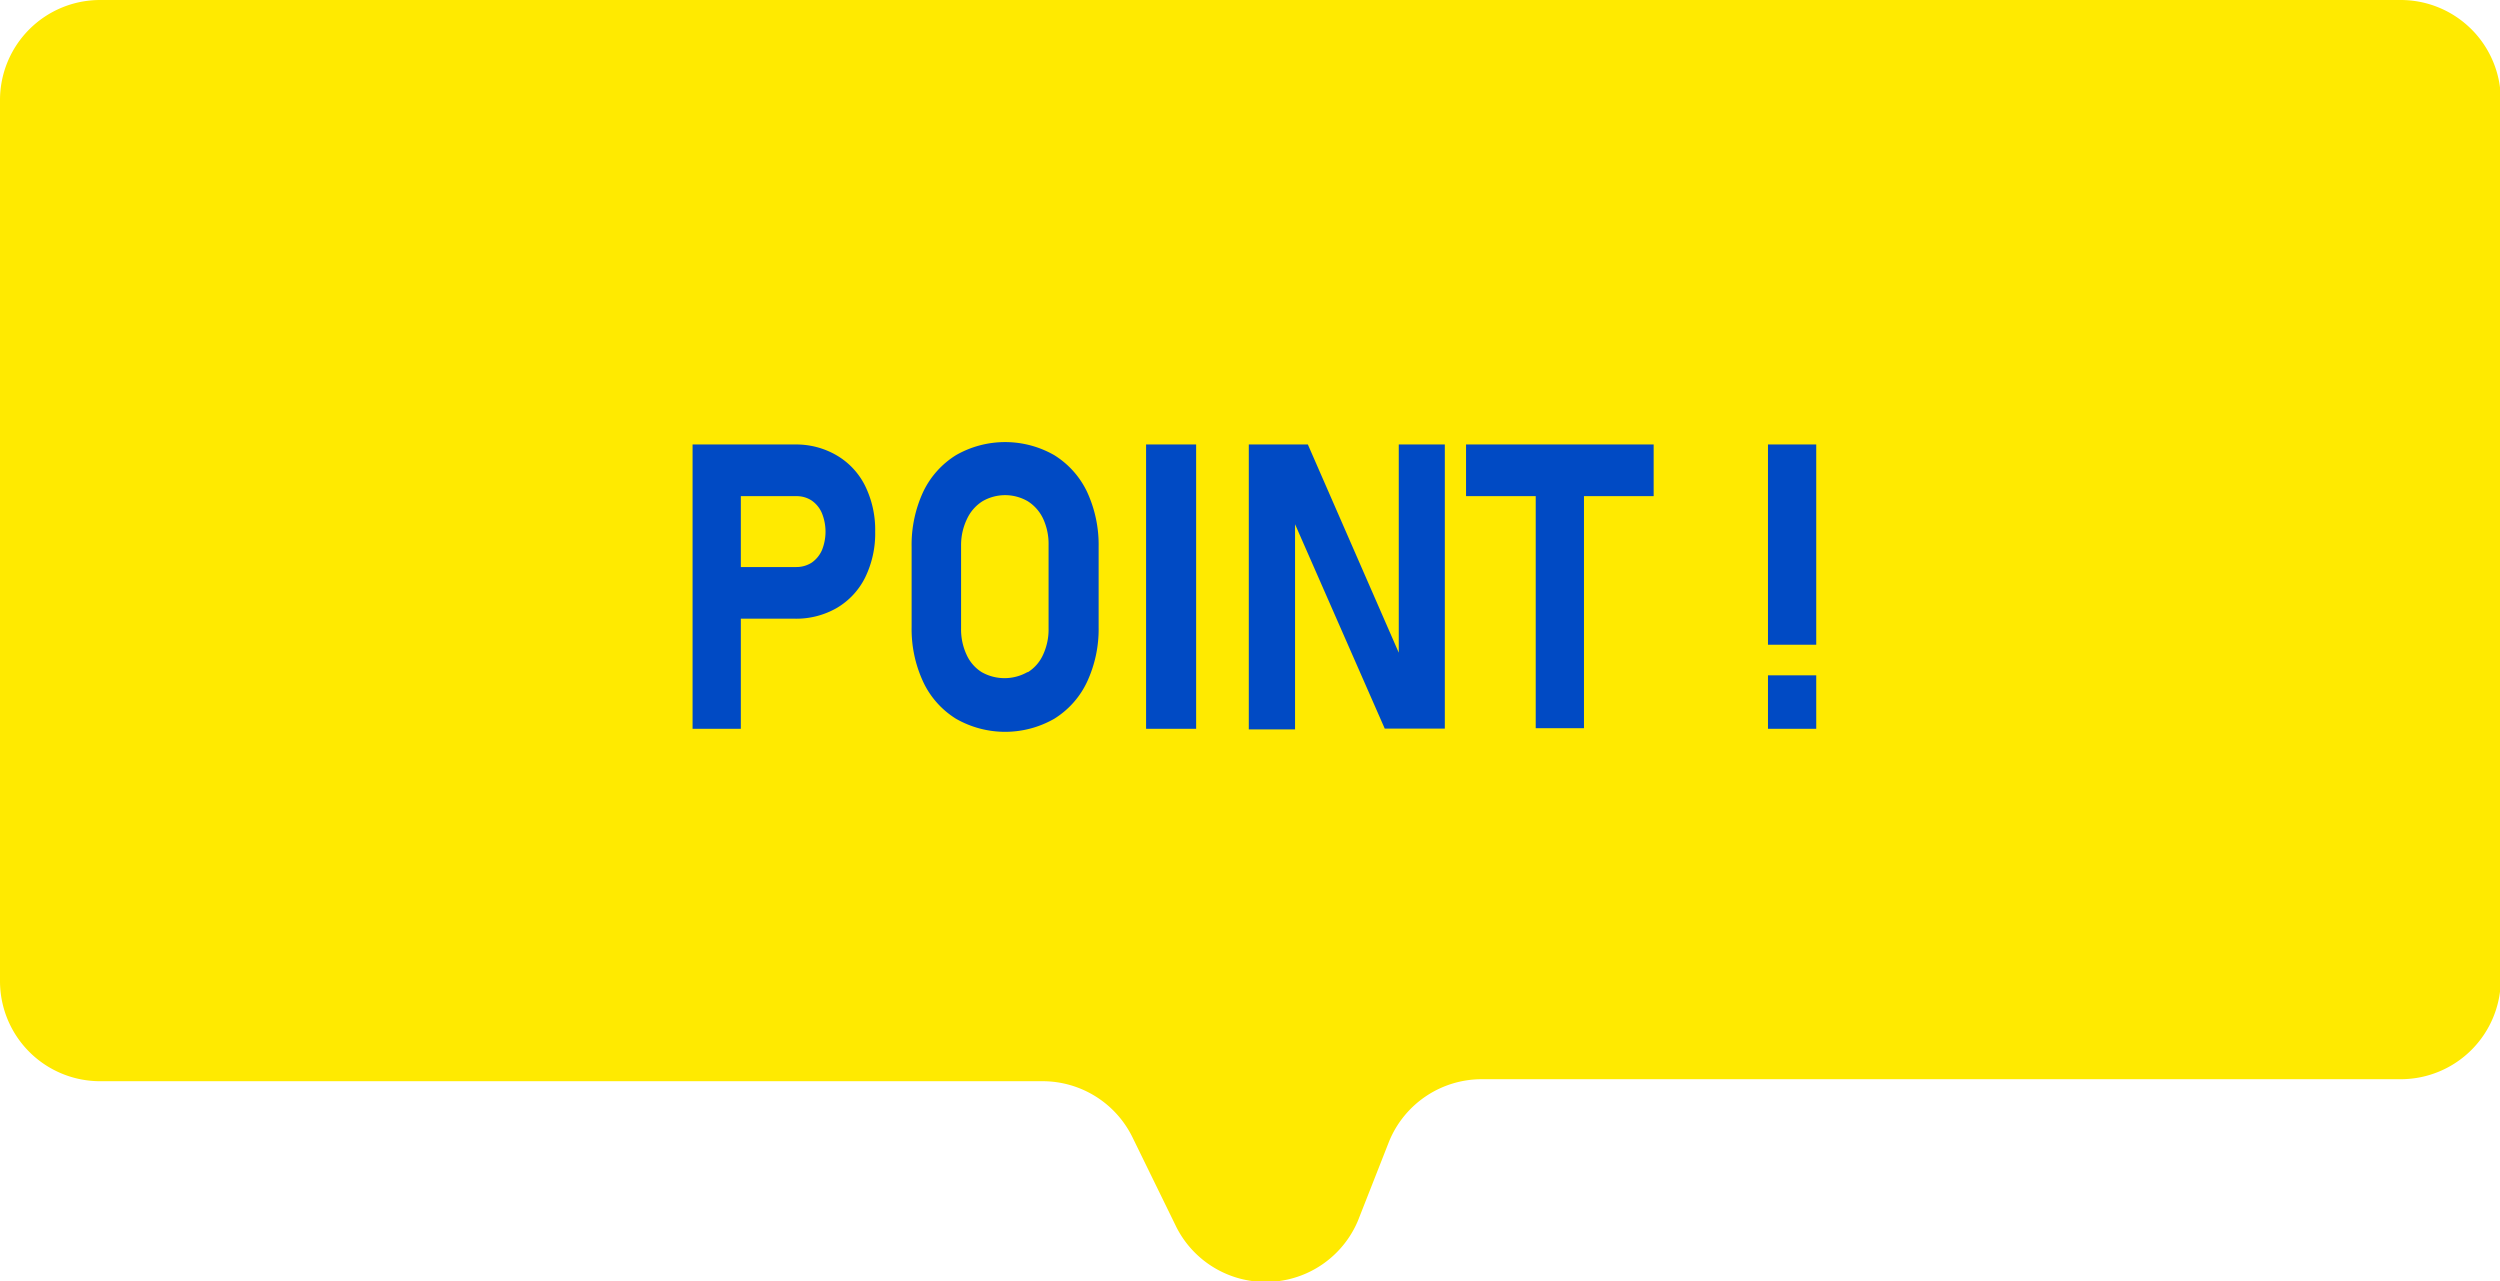
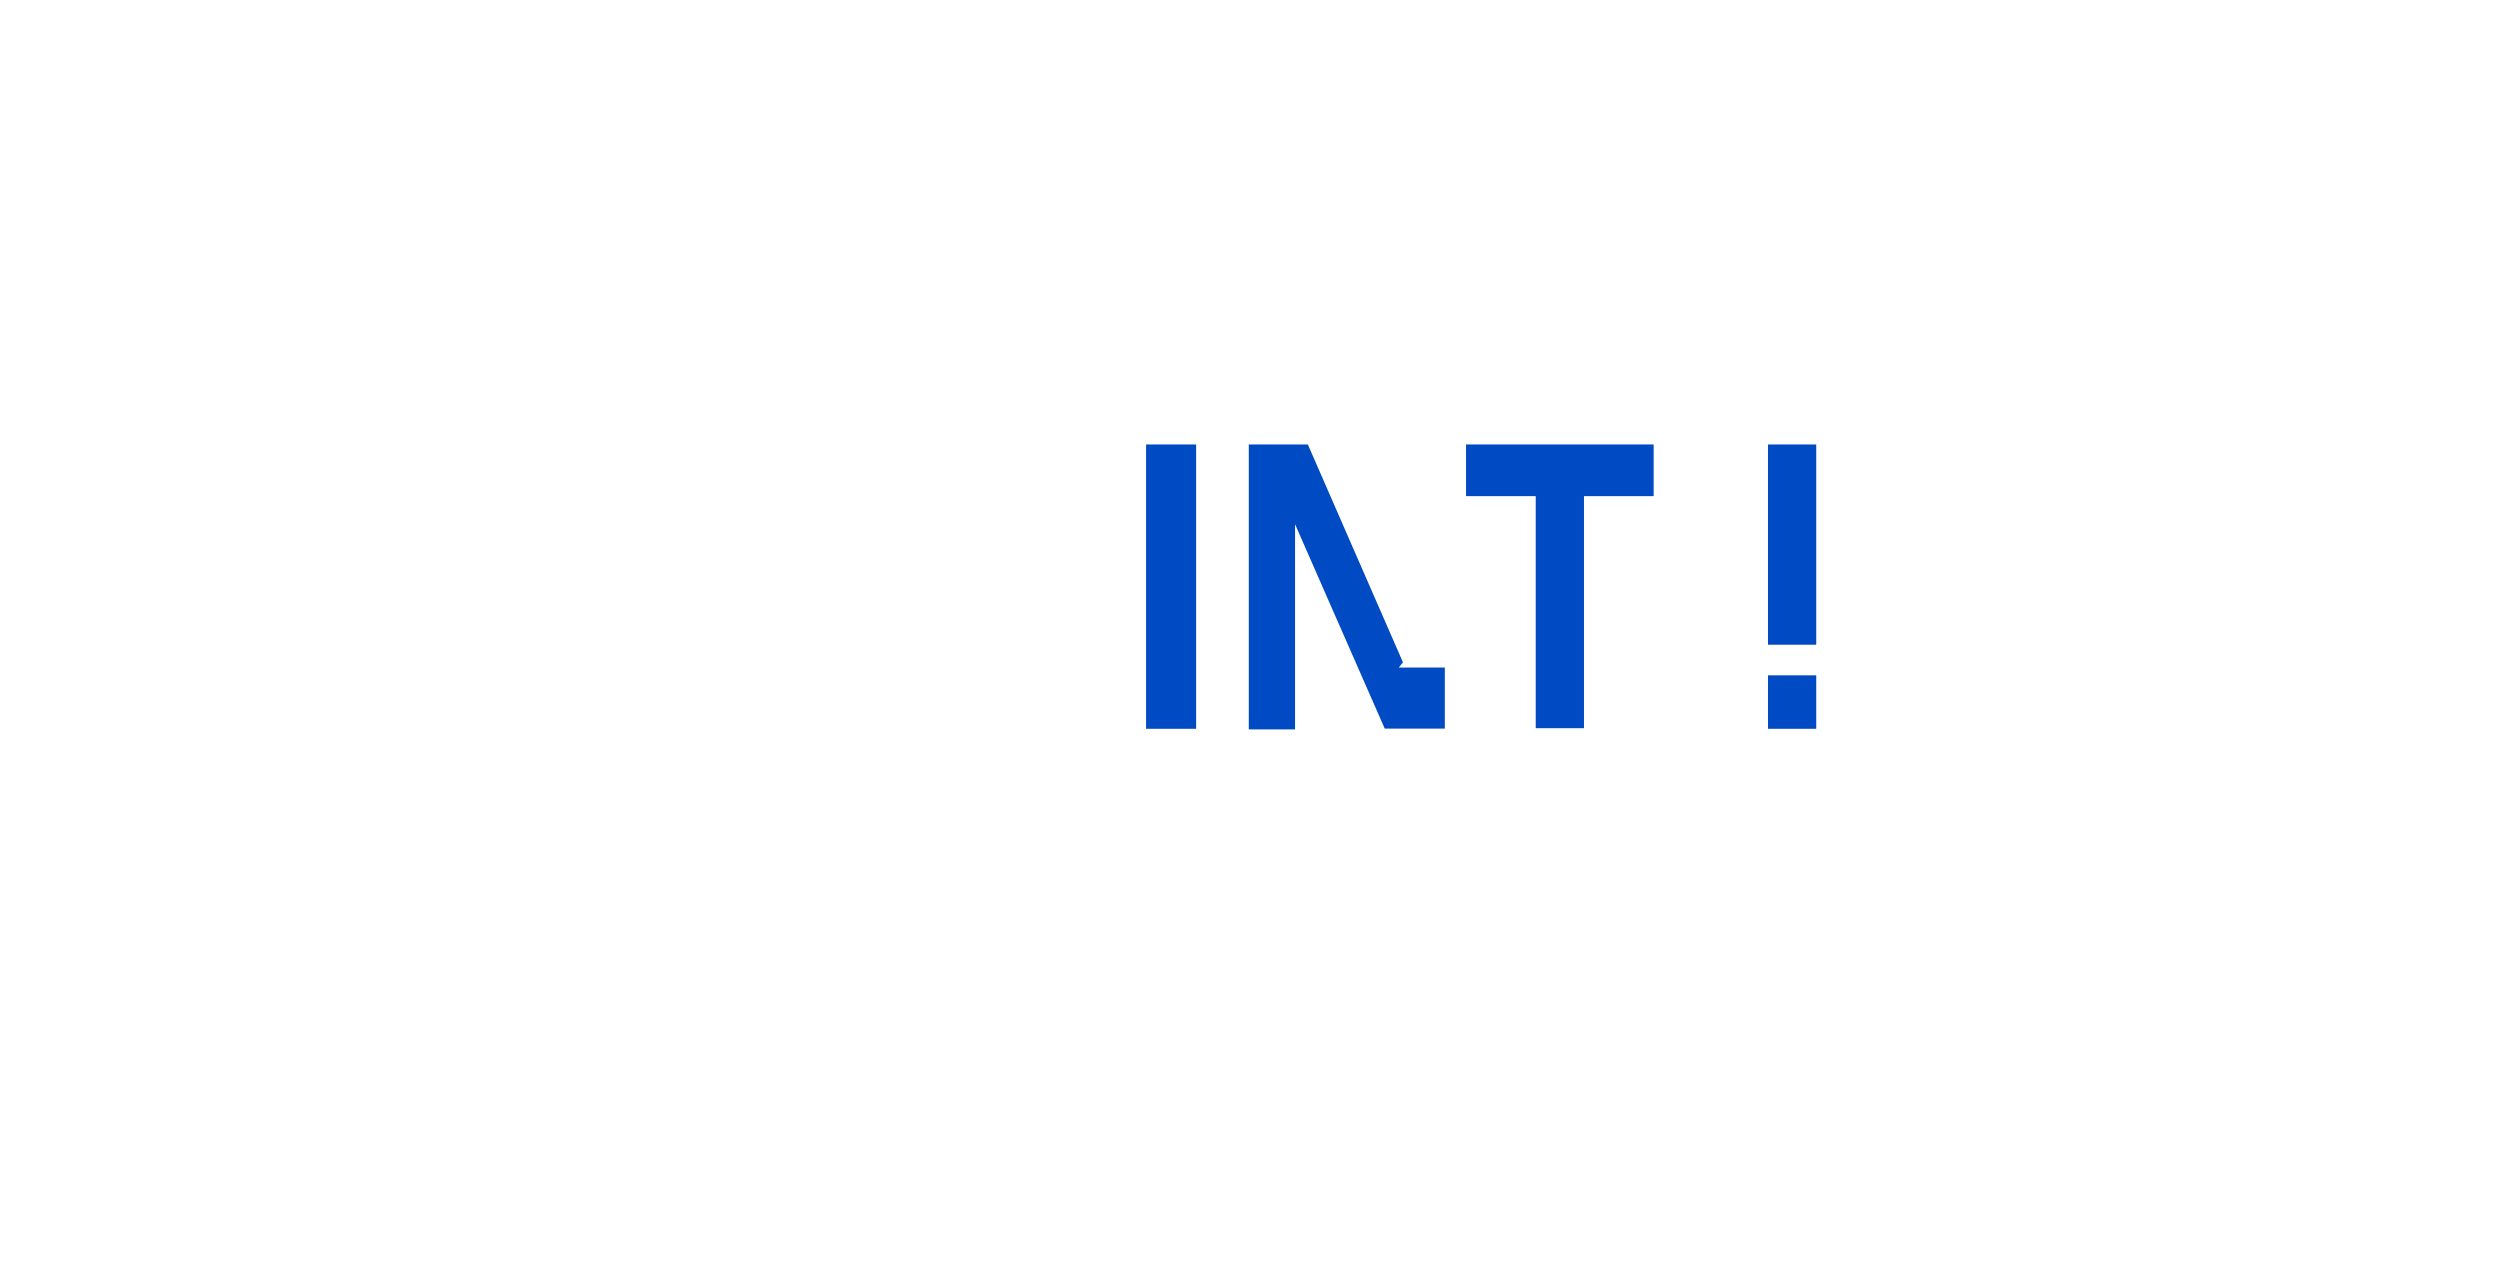
<svg xmlns="http://www.w3.org/2000/svg" viewBox="0 0 124.86 63.98">
  <defs>
    <style>.cls-1{fill:#ffea00;}.cls-2{fill:#004ac4;}</style>
  </defs>
  <title>アセット 9</title>
  <g id="レイヤー_2" data-name="レイヤー 2">
    <g id="デザイン">
-       <path class="cls-1" d="M119.9,0H5A5,5,0,0,0,0,5v44a5,5,0,0,0,5,5H52.1a5,5,0,0,1,4.45,2.78l2.21,4.52a5,5,0,0,0,9.06-.33L69.38,57A5,5,0,0,1,74,53.9H119.9a5,5,0,0,0,5-5V5A5,5,0,0,0,119.9,0Z" />
-       <path class="cls-2" d="M34.59,22.2H37V36.4H34.59Zm1.1,6.12h4.09a1.41,1.41,0,0,0,.76-.22,1.49,1.49,0,0,0,.51-.62,2.47,2.47,0,0,0,0-1.85,1.46,1.46,0,0,0-.51-.63,1.36,1.36,0,0,0-.76-.22H35.69V22.2h4a4,4,0,0,1,2.11.55,3.64,3.64,0,0,1,1.41,1.52,5,5,0,0,1,.5,2.29,5,5,0,0,1-.5,2.28,3.64,3.64,0,0,1-1.41,1.52,4.06,4.06,0,0,1-2.11.54h-4Z" />
-       <path class="cls-2" d="M47.75,35.9a4.33,4.33,0,0,1-1.64-1.84,6.25,6.25,0,0,1-.58-2.75v-4a6.29,6.29,0,0,1,.58-2.75,4.36,4.36,0,0,1,1.64-1.83,4.94,4.94,0,0,1,4.9,0,4.36,4.36,0,0,1,1.64,1.83,6.29,6.29,0,0,1,.58,2.75v4a6.25,6.25,0,0,1-.58,2.75,4.33,4.33,0,0,1-1.64,1.84,4.94,4.94,0,0,1-4.9,0Zm3.59-2.33a2,2,0,0,0,.76-.88,3,3,0,0,0,.27-1.31V27.22a3,3,0,0,0-.27-1.31,2.08,2.08,0,0,0-.76-.87,2.25,2.25,0,0,0-2.28,0,2.08,2.08,0,0,0-.76.87A3,3,0,0,0,48,27.22v4.16a3,3,0,0,0,.27,1.31,2,2,0,0,0,.76.88,2.32,2.32,0,0,0,2.28,0Z" />
      <path class="cls-2" d="M59.74,36.4h-2.5V22.2h2.5Z" />
-       <path class="cls-2" d="M62.37,22.2h2.95l4.75,10.88-.21.26V22.2h2.3V36.39h-3L64.46,25.68l.22-.25v11H62.37Z" />
+       <path class="cls-2" d="M62.37,22.2h2.95l4.75,10.88-.21.26h2.3V36.39h-3L64.46,25.68l.22-.25v11H62.37Z" />
      <path class="cls-2" d="M73.22,22.2h9.37v2.58H73.22Zm3.48,1.17h2.41v13H76.7Z" />
      <path class="cls-2" d="M88.3,22.2h2.41v10H88.3Zm0,11.53h2.41V36.4H88.3Z" />
    </g>
  </g>
</svg>